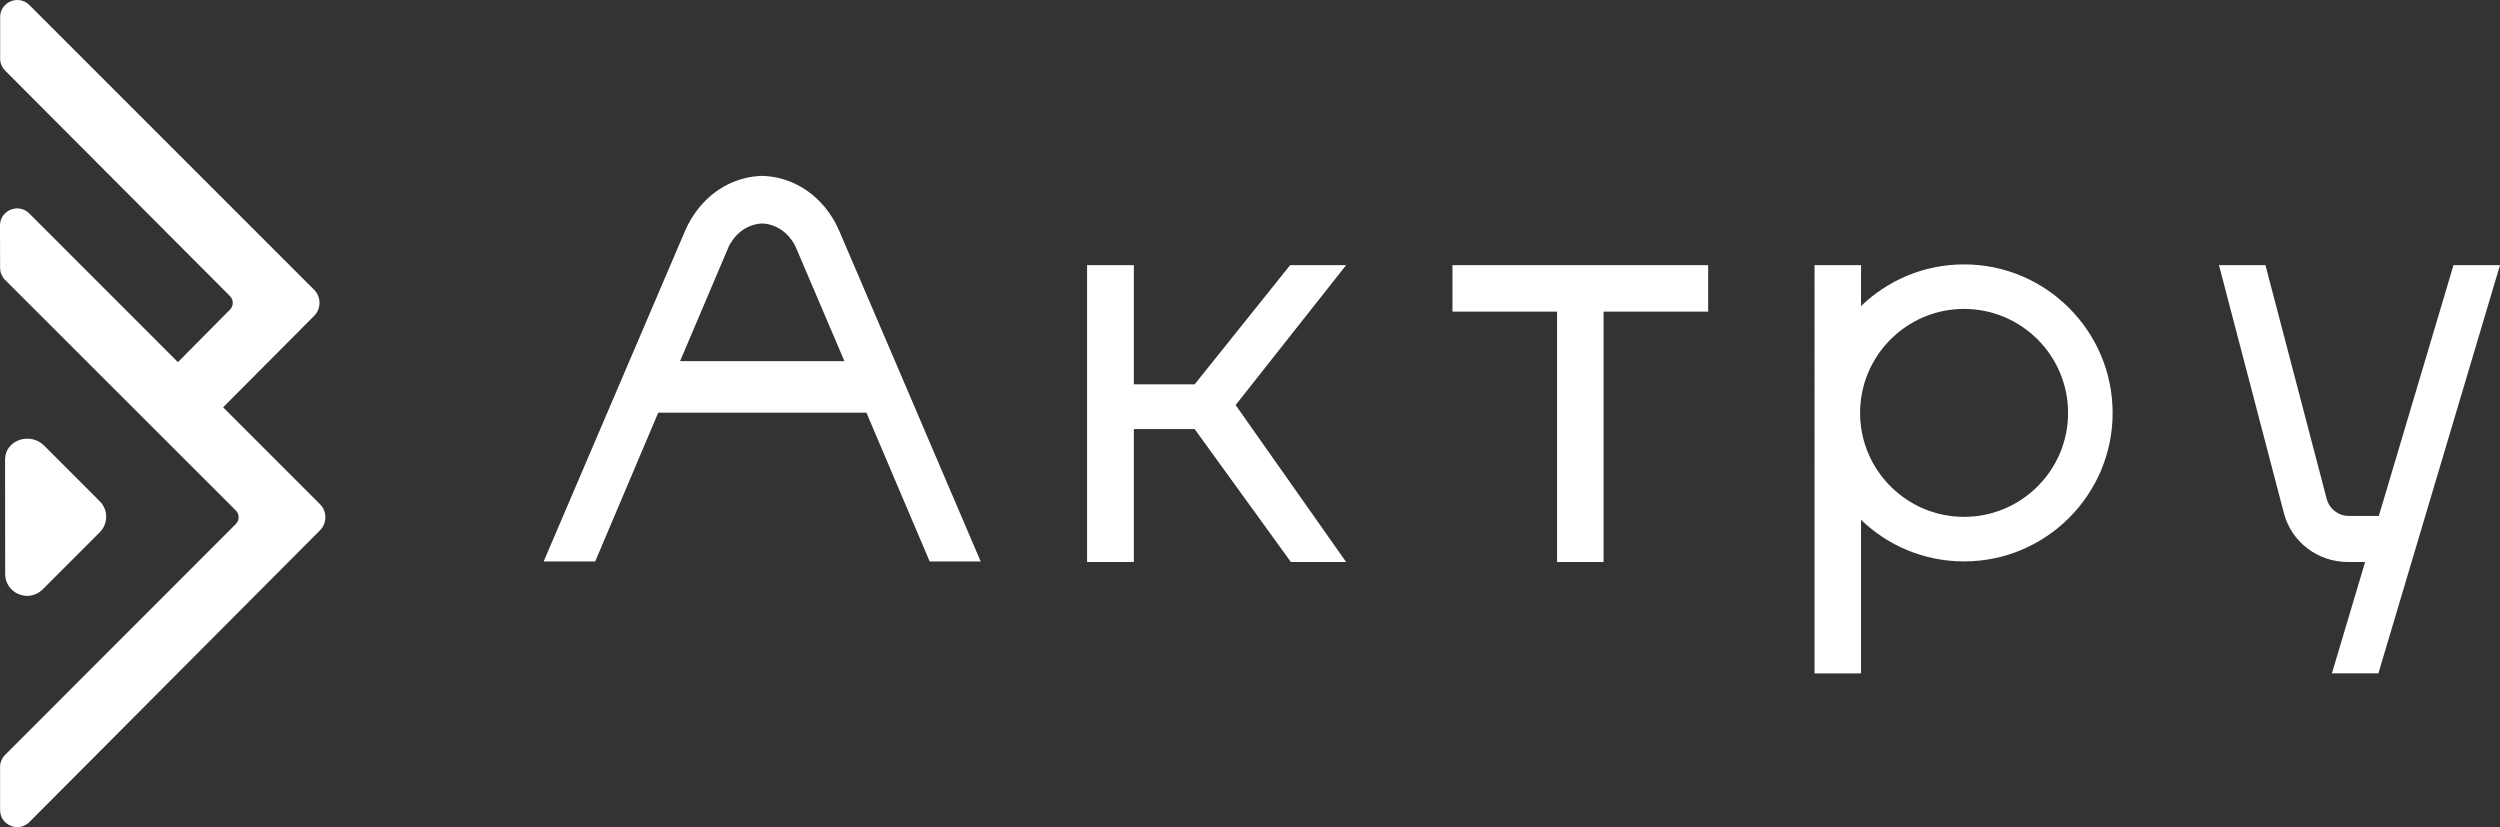
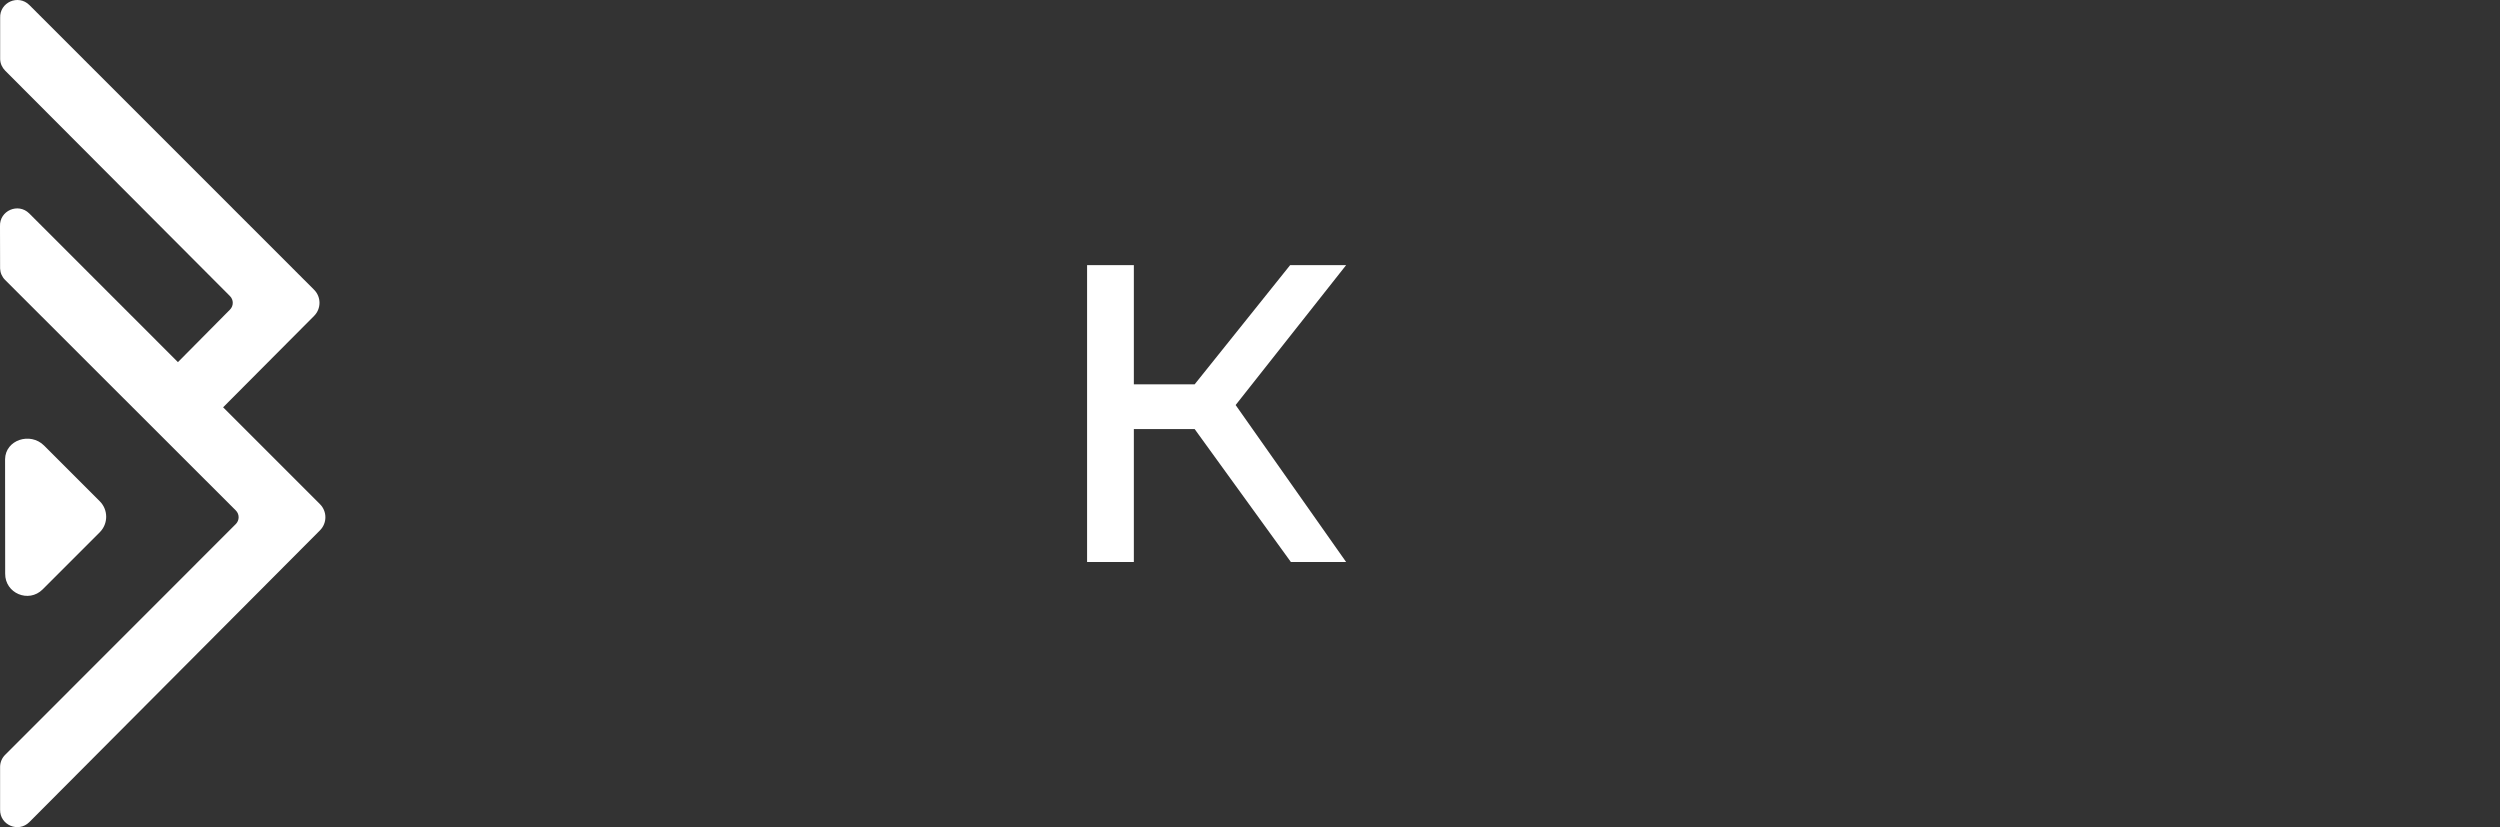
<svg xmlns="http://www.w3.org/2000/svg" id="_Слой_2" viewBox="0 0 802.4 265.48">
  <rect x="0" y="0" width="802.4" height="265.48" fill="#333333" stroke="none" />
  <defs>
    <style>.cls-1{fill:#fff;}</style>
  </defs>
  <g id="_Слой_1-2">
    <g>
      <polygon class="cls-1" points="396.59 130 432.05 180.38 414.32 180.38 383.44 137.72 363.92 137.72 363.92 180.38 348.91 180.38 348.91 85.1 363.92 85.1 363.92 123.35 383.44 123.35 414.08 85.1 432.05 85.1 396.59 130" />
-       <polygon class="cls-1" points="548.25 85.1 548.25 100.02 514.68 100.02 514.68 180.38 499.76 180.38 499.76 100.02 466.18 100.02 466.18 85.1 548.25 85.1" />
-       <path class="cls-1" d="M802.4,85.1l-39.03,131.02h-14.92l10.66-35.74h-5.53c-9.62,0-18.09-6.35-20.53-15.66l-20.85-79.62h14.92l19.66,75.03c.84,3.22,3.75,5.46,7.08,5.46h9.65l23.97-80.5h14.92Z" />
-       <path class="cls-1" d="M630.39,84.86c-12.86,0-24.51,5.1-33.07,13.38v-13.14h-14.93V216.14h14.93v-49.3c8.56,8.26,20.22,13.35,33.07,13.35,26.28,0,47.68-21.37,47.68-47.65s-21.4-47.68-47.68-47.68m0,81.03c-16.87,0-30.86-12.57-33.07-28.83-.21-1.49-.31-3-.31-4.53s.09-3.04,.31-4.53c2.22-16.28,16.21-28.85,33.07-28.85,18.4,0,33.38,14.96,33.38,33.38s-14.98,33.36-33.38,33.36" />
-       <path class="cls-1" d="M294.34,132.44l-7.08-16.54-17.83-41.64c-1.2-2.85-2.76-5.4-4.58-7.62-5.1-6.25-12.31-9.98-20.22-10.19-7.93,.21-15.15,3.94-20.24,10.19-1.82,2.22-3.37,4.77-4.58,7.62l-17.81,41.64-7.08,16.54-20.43,47.77h16.54s9.93-23.47,20.24-47.77h66.81c7.78,18.28,15.71,36.87,20.31,47.77h16.37l-20.43-47.77Zm-76.06-16.54c8.44-19.86,15.57-36.68,15.64-36.82,2.2-4.34,5.97-7.03,10.4-7.34,.1-.02,.5-.02,.59,0,4.43,.31,8.21,3,10.4,7.34,.02,.05,7.08,16.56,15.71,36.82h-52.75Z" />
      <g>
        <path class="cls-1" d="M102.69,161.81l-31.08-31.08,29.19-29.32c2.33-2.33,2.33-6.1,0-8.42L9.43,1.62C5.88-1.92-.17,.74,.05,5.75v13.27c.05,1.38,.63,2.68,1.6,3.65L73.81,95.03c1.2,1.2,1.2,3.15,0,4.35l-16.7,16.85L9.39,68.51C5.84,64.97-.21,67.62,0,72.63l.03,13.57c.06,1.38,.63,2.68,1.61,3.65l74.05,73.99c1.2,1.2,1.2,3.15,0,4.35L1.64,242.28c-1.01,1-1.58,2.36-1.61,3.78v13.8c-.1,4.95,5.88,7.5,9.39,4l93.27-93.63c2.33-2.33,2.33-6.1,0-8.42Z" />
        <path class="cls-1" d="M13.68,189.18l18.34-18.34c2.75-2.75,2.75-7.21,0-9.96l-17.88-17.88c-4.41-4.41-12.43-1.83-12.51,4.4l.03,36.71c-.08,6.32,7.55,9.53,12.02,5.07Z" />
      </g>
    </g>
  </g>
</svg>